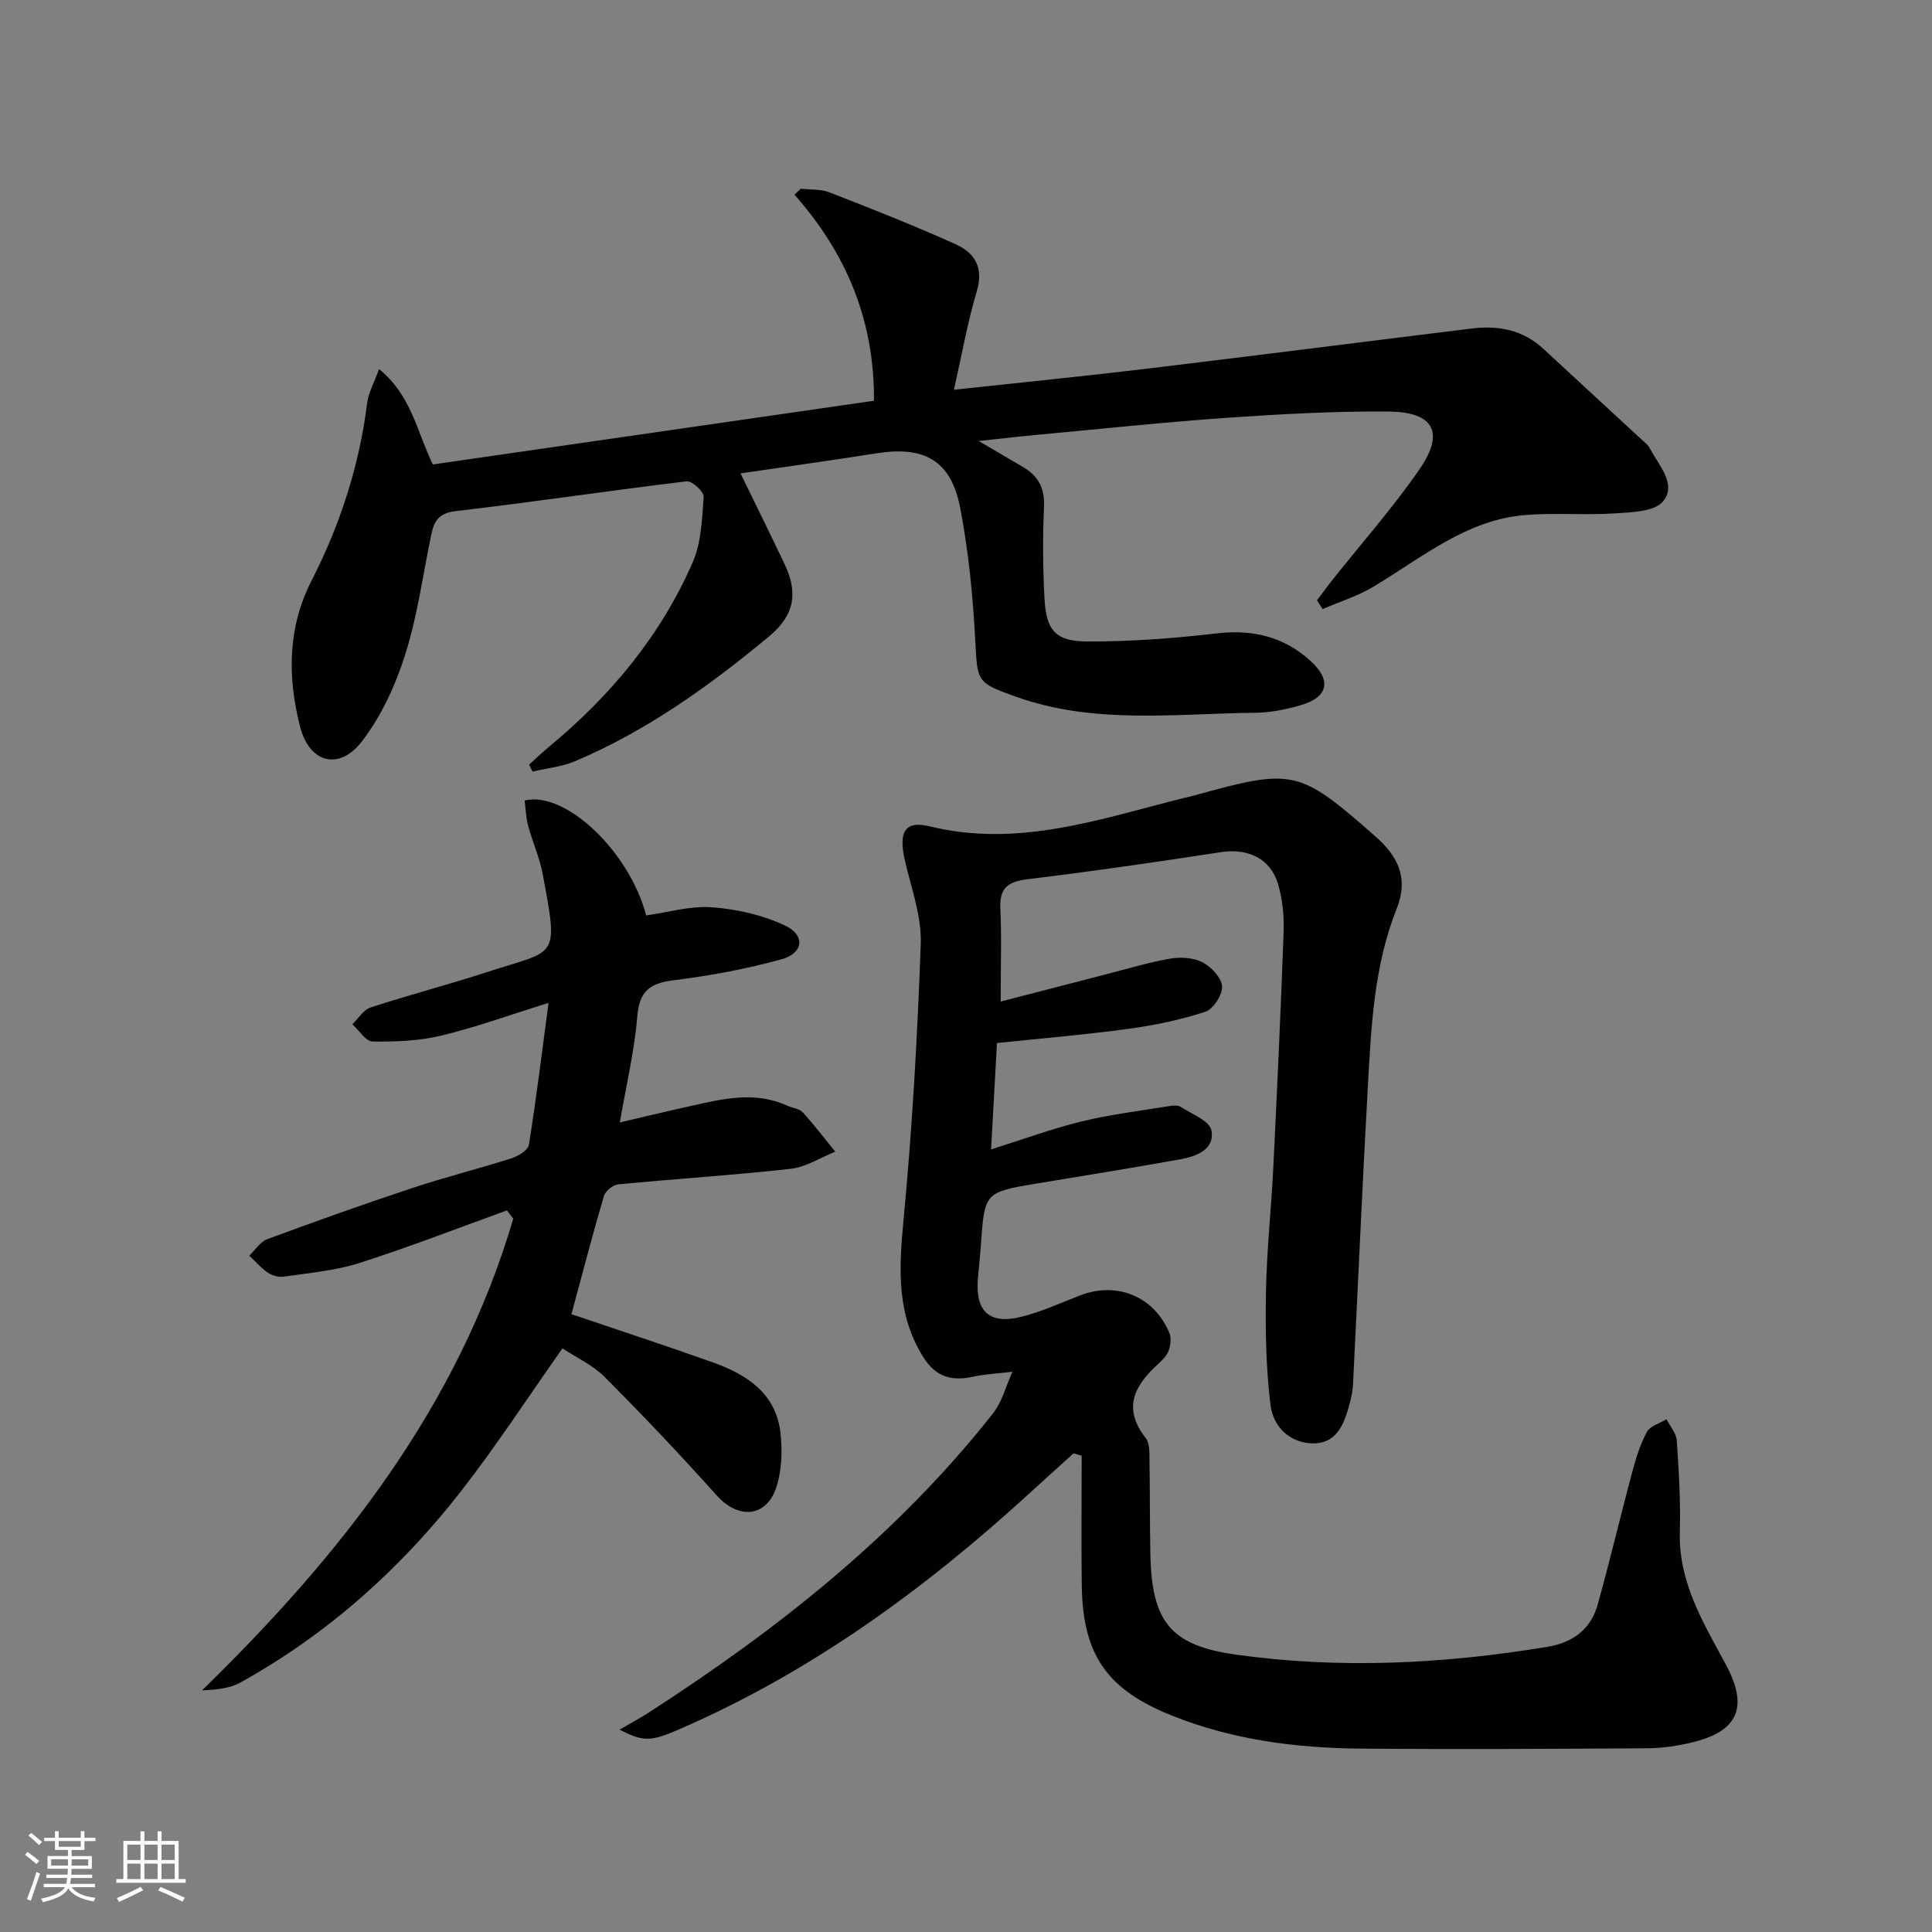
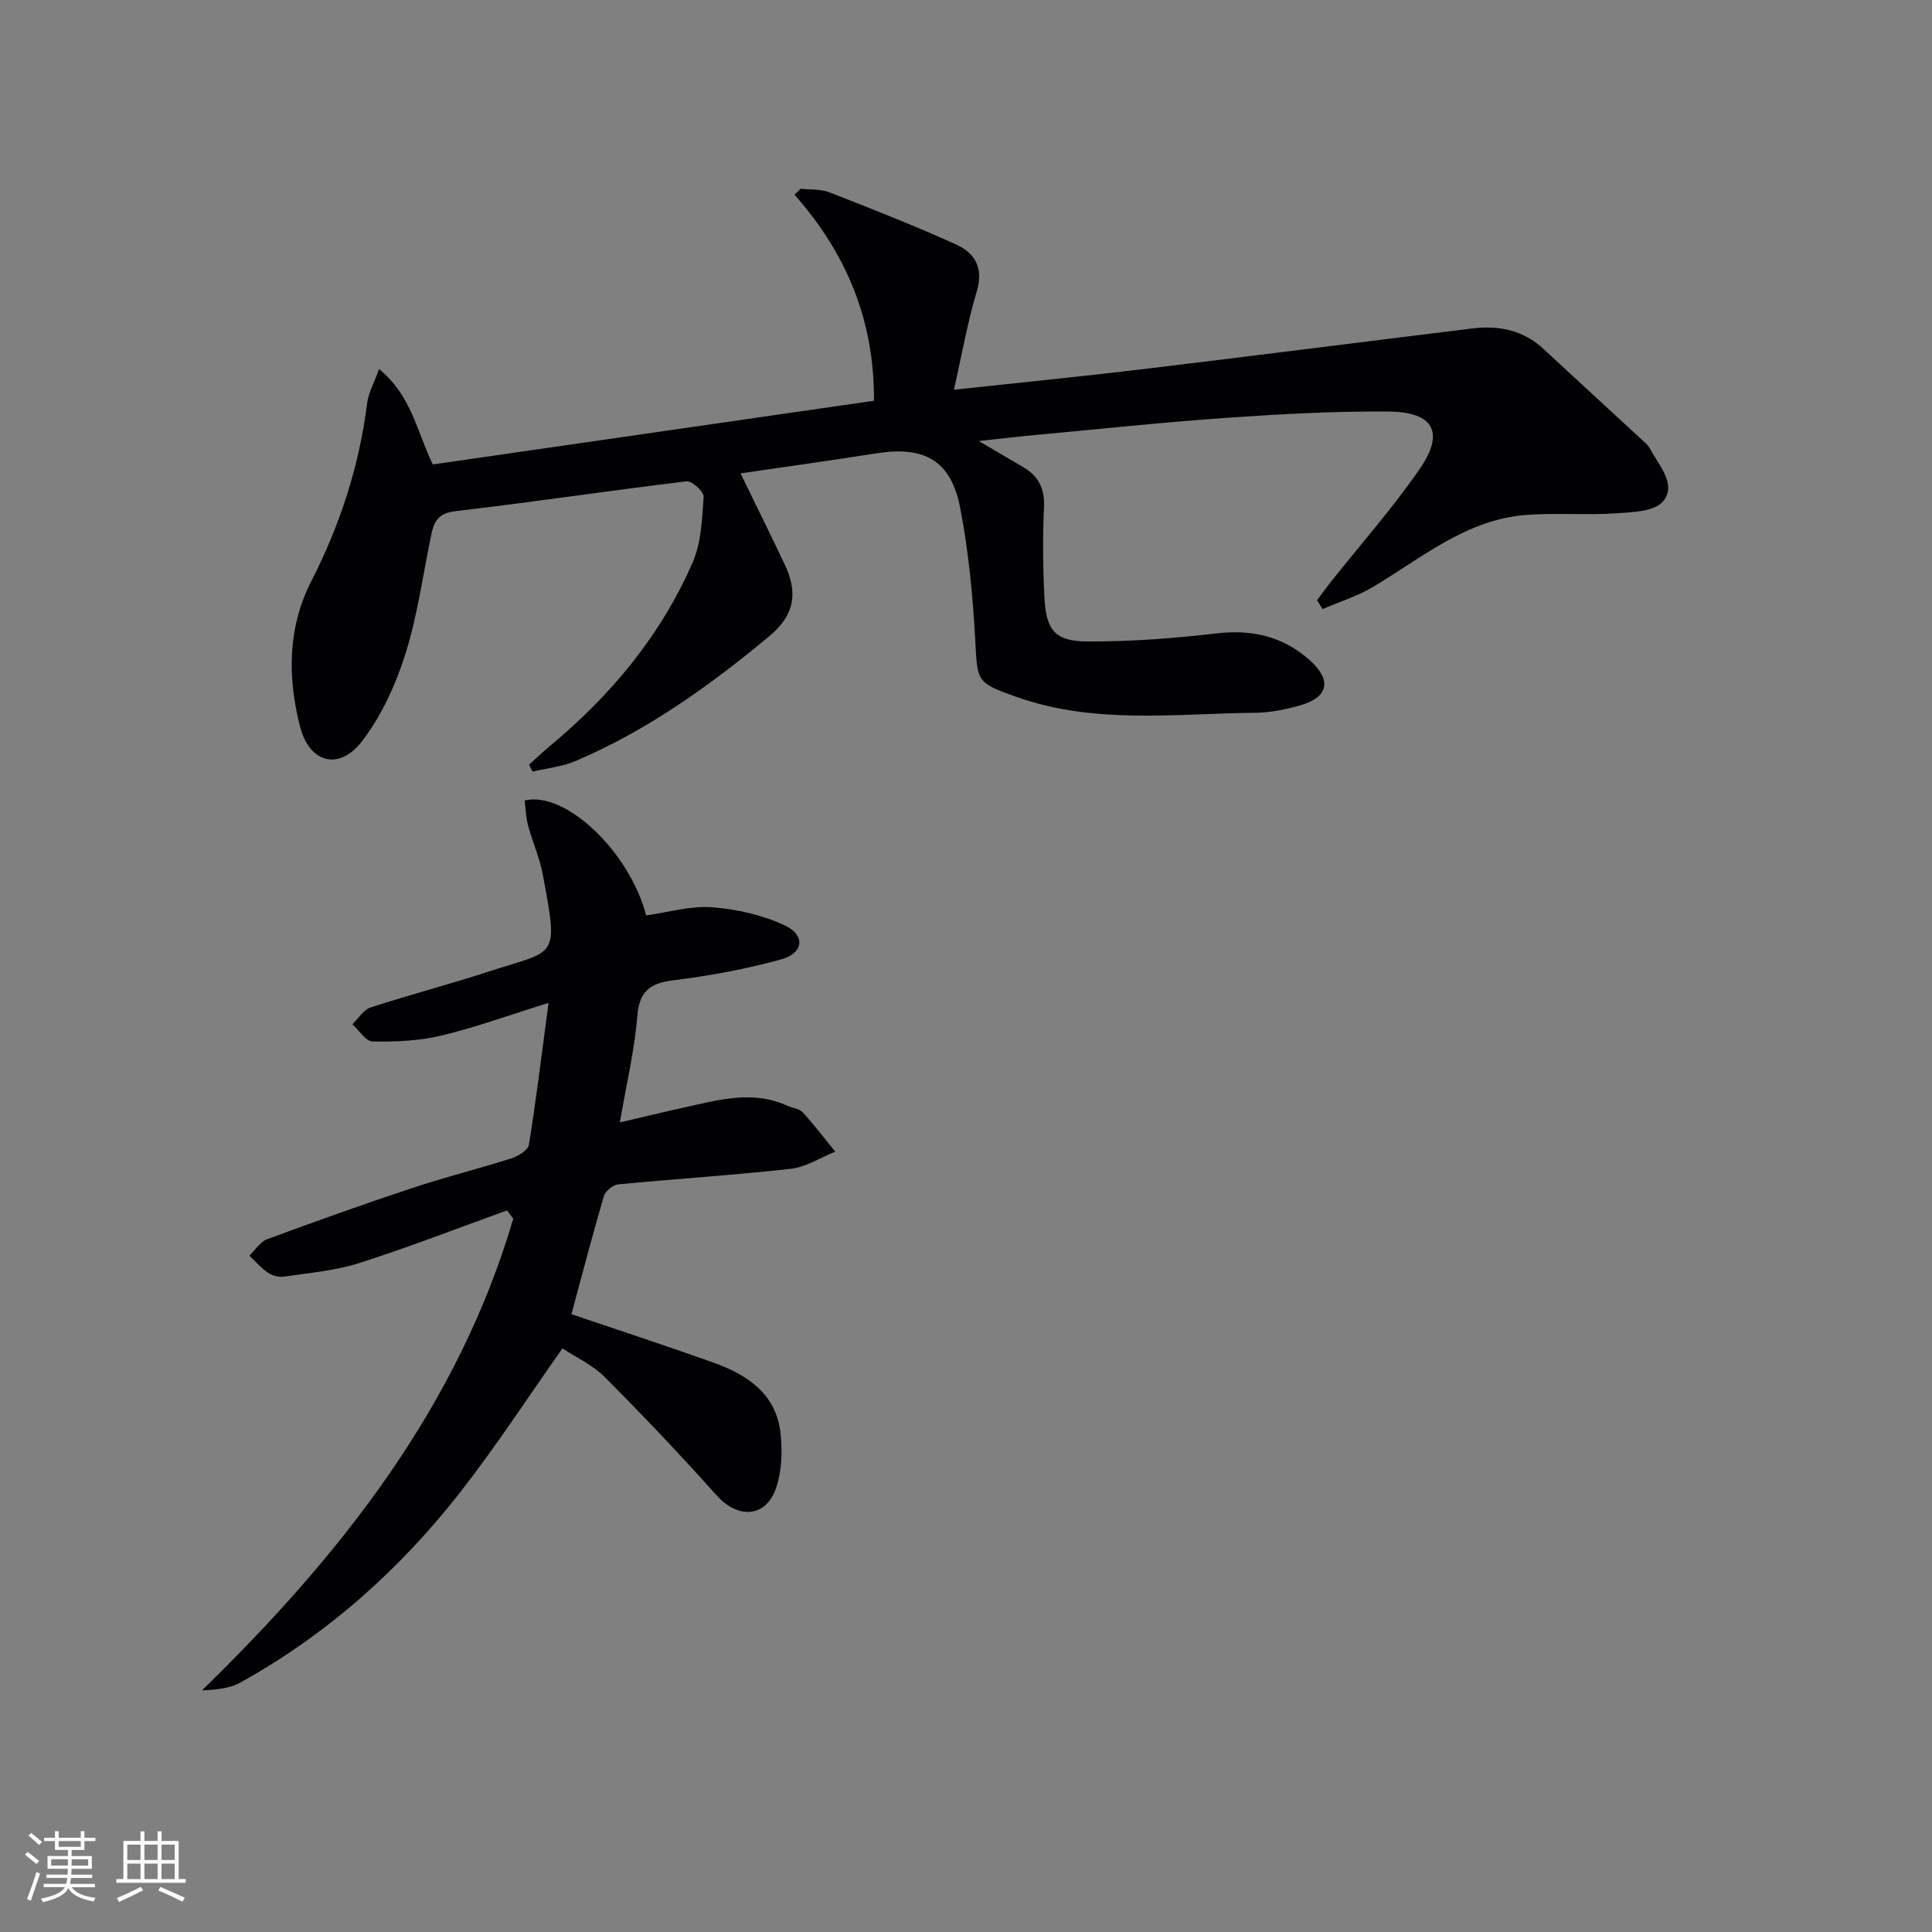
<svg xmlns="http://www.w3.org/2000/svg" enable-background="new 0 0 400 400" viewBox="0 0 400 400">
  <rect x="0" y="0" width="400" height="400" fill="#808080" stroke="none" />
  <g fill="#010104">
-     <path d="m207.18 207.36c8.51-2.2 15.06-3.91 21.61-5.59 4.49-1.15 8.95-2.51 13.51-3.3 2.16-.37 4.82-.2 6.7.78 1.81.95 3.92 3.2 4.02 4.98.1 1.74-1.82 4.7-3.47 5.24-5.15 1.69-10.54 2.81-15.92 3.54-8.87 1.21-17.81 1.95-27.22 2.94-.38 6.91-.77 13.9-1.22 22.02 6.8-2.14 12.7-4.32 18.76-5.79 5.91-1.44 11.99-2.17 18-3.16.8-.13 1.85-.26 2.46.13 2.32 1.49 6.04 2.91 6.4 4.89.74 3.99-3.15 5.39-6.5 5.99-9.96 1.79-19.95 3.39-29.93 5.05-10.39 1.73-10.56 1.92-11.26 12.28-.17 2.48-.46 4.96-.66 7.44-.54 6.71 2.38 9.47 8.96 7.84 4.16-1.03 8.13-2.86 12.15-4.42 7.64-2.98 15.35.15 18.54 7.75.43 1.02.25 2.5-.13 3.59-.36 1.04-1.25 1.99-2.1 2.75-4.95 4.46-7.58 9.16-2.67 15.43.88 1.12.75 3.18.78 4.81.12 6.5.04 13 .19 19.49.32 13.79 4.24 18.64 17.68 20.53 21.55 3.02 43.07 1.93 64.5-1.61 5.32-.88 8.99-3.64 10.42-8.74 2.54-9.08 4.7-18.28 7.14-27.39.77-2.87 1.65-5.78 3.05-8.36.67-1.25 2.67-1.78 4.07-2.63.74 1.47 2.02 2.91 2.12 4.43.43 6.29.81 12.62.63 18.92-.29 10.43 4.9 18.84 9.53 27.44 4.66 8.66 2.71 13.74-6.88 16.09-3.04.74-6.23 1.22-9.35 1.24-19.82.13-39.64.24-59.46.07-13.35-.12-26.47-1.82-39.01-6.84-13.37-5.35-18.46-12.5-18.65-26.94-.12-8.95-.02-17.91-.02-26.86-.56-.16-1.12-.33-1.68-.49-3.01 2.72-6.03 5.43-9.02 8.17-21.85 20-45.54 37.27-72.9 49.08-5.61 2.42-7.21 2.48-12.06-.05 2.28-1.33 4.18-2.35 5.99-3.51 26.72-17.24 51.47-36.78 71.29-61.94 1.92-2.43 2.72-5.74 4.04-8.64-2.75.33-5.54.46-8.23 1.04-4.41.96-7.69-.03-10.21-4.05-5.49-8.76-5.09-18.04-4.15-27.9 1.83-19.18 2.93-38.44 3.61-57.7.2-5.63-1.91-11.39-3.23-17.02-1.43-6.07-.17-8.58 5.1-7.29 18.25 4.47 35.15-1.49 52.32-5.81.81-.2 1.62-.36 2.42-.58 20.53-5.7 21.7-5.45 37.56 8.5 4.6 4.05 6.91 8.57 4.35 14.99-4.69 11.75-5.25 24.3-5.95 36.74-1.15 20.59-2.04 41.2-3.08 61.79-.07 1.3-.35 2.62-.69 3.88-1.07 3.98-2.52 8.16-7.37 8.23-4.91.07-8.45-3.38-9.01-7.9-.95-7.69-1.09-15.53-.95-23.29.15-8.63 1.09-17.25 1.52-25.88.8-16.28 1.56-32.56 2.14-48.85.12-3.27-.23-6.7-1.14-9.84-1.54-5.31-6.29-7.49-11.78-6.65-13.28 2.03-26.58 3.98-39.92 5.59-4.06.49-6.02 1.66-5.81 6.05.28 5.91.07 11.84.07 19.3z" />
    <path d="m153.32 98.01c3.21 6.6 6.22 12.68 9.13 18.81 2.73 5.74 2.21 10.43-3.19 14.91-12.35 10.27-25.28 19.53-40.12 25.84-2.77 1.18-5.91 1.48-8.88 2.18-.24-.48-.48-.95-.72-1.43 1.38-1.24 2.71-2.53 4.13-3.71 12.74-10.55 23.15-23.01 29.76-38.23 1.78-4.09 1.93-8.99 2.25-13.55.07-1.03-2.42-3.31-3.51-3.18-15.98 1.92-31.9 4.32-47.88 6.18-3.52.41-4.43 2.13-5 4.87-1.73 8.28-2.84 16.75-5.38 24.77-2.01 6.35-4.94 12.78-8.97 18.01-4.74 6.15-10.87 4.51-12.81-3.02-2.62-10.2-2.6-20.5 2.33-30.15 5.96-11.66 9.92-23.87 11.56-36.87.27-2.13 1.43-4.16 2.46-7.03 6.71 5.48 7.78 12.84 11.13 19.75 30.26-4.37 60.59-8.75 91.34-13.19.09-16.77-5.76-30.55-16.46-42.66.43-.41.86-.83 1.29-1.24 1.99.23 4.13.05 5.94.75 8.78 3.42 17.56 6.88 26.14 10.75 3.89 1.75 5.85 4.8 4.38 9.71-1.93 6.45-3.09 13.13-4.74 20.41 13.56-1.47 26.56-2.75 39.53-4.31 22.58-2.71 45.15-5.6 67.72-8.37 5.5-.68 10.58.3 14.81 4.23 7.05 6.54 14.14 13.04 21.2 19.57.36.33.68.75.91 1.18 1.86 3.46 5.53 7.34 2.64 10.82-1.78 2.14-6.51 2.25-9.97 2.48-6.13.4-12.33-.15-18.45.33-12.36.98-21.57 8.92-31.66 14.92-3.23 1.92-6.92 3.06-10.4 4.56-.39-.6-.78-1.21-1.16-1.81 1.01-1.34 1.99-2.71 3.04-4.03 6.1-7.68 12.63-15.07 18.19-23.11 5.25-7.59 2.98-11.85-6.33-11.94-11.13-.1-22.28.51-33.39 1.28-13.26.92-26.48 2.34-39.71 3.56-3.59.33-7.17.76-11.83 1.26 3.63 2.13 6.39 3.76 9.16 5.37 3.16 1.84 4.52 4.4 4.35 8.23-.28 6.32-.24 12.67.1 18.98.35 6.61 2.24 8.9 8.87 8.92 8.91.03 17.86-.63 26.72-1.67 7.45-.87 13.86.63 19.41 5.62 4.51 4.06 3.8 7.6-2.03 9.27-3.01.86-6.19 1.51-9.31 1.54-16.56.17-33.28 2.46-49.45-3.28-8.42-2.99-8.07-3.11-8.56-11.97-.49-9.09-1.38-18.23-3.1-27.15-1.88-9.8-7.36-12.87-17.26-11.33-9.33 1.48-18.67 2.77-28.22 4.17z" />
    <path d="m104.97 250.6c-10.21 3.68-20.33 7.63-30.65 10.92-4.96 1.58-10.29 2.01-15.48 2.79-1.07.16-2.44-.18-3.34-.79-1.44-.97-2.6-2.35-3.88-3.55 1.22-1.17 2.25-2.87 3.71-3.41 9.96-3.69 19.97-7.26 30.05-10.6 6.77-2.25 13.71-3.97 20.5-6.14 1.41-.45 3.44-1.68 3.62-2.8 1.52-9.41 2.67-18.89 4.07-29.38-8.35 2.59-15.2 5.1-22.25 6.78-4.58 1.09-9.45 1.29-14.18 1.21-1.41-.02-2.79-2.31-4.19-3.57 1.25-1.19 2.3-3 3.79-3.48 8.03-2.62 16.22-4.75 24.25-7.37 14.31-4.67 14.72-2.37 11.36-20.29-.64-3.39-2.11-6.62-3.01-9.98-.46-1.7-.5-3.51-.72-5.21 8.55-2.04 21.75 10.71 25.16 23.8 4.55-.63 9.16-2.03 13.64-1.69 5.14.39 10.5 1.6 15.13 3.79 4.22 1.99 3.81 5.71-.72 6.97-7.3 2.02-14.84 3.42-22.36 4.35-4.92.61-7.11 2.25-7.53 7.49-.57 7.06-2.25 14.03-3.61 21.95 4.7-1.1 8.96-2.14 13.24-3.08 7.11-1.56 14.23-3.67 21.44-.38 1.05.48 2.46.58 3.17 1.35 2.38 2.6 4.52 5.42 6.75 8.16-3.07 1.23-6.06 3.2-9.23 3.55-11.88 1.33-23.82 2.07-35.72 3.22-1.08.1-2.64 1.39-2.95 2.42-2.38 8.09-4.5 16.25-6.72 24.46 9.93 3.37 19.68 6.55 29.34 10 7.03 2.51 13.05 6.45 13.95 14.65.4 3.68.27 7.74-.88 11.21-2.08 6.27-7.9 6.62-12.32 1.68-7.51-8.39-15.27-16.57-23.22-24.55-2.51-2.52-5.97-4.08-8.73-5.91-7.13 10.1-13.65 20.13-20.97 29.53-12.6 16.17-27.7 29.66-45.71 39.65-2.27 1.26-5.1 1.49-7.94 1.62 28.8-28.08 52.99-58.73 64.44-97.67-.45-.54-.87-1.12-1.3-1.7z" />
  </g>
  <path d="m5.17 384 .55-.58c.85.61 1.65 1.24 2.4 1.87l-.59.64c-.83-.73-1.62-1.38-2.36-1.93m1.22 9.53-.82-.34c.71-1.76 1.37-3.64 1.98-5.63.24.13.5.25.76.36-.6 1.67-1.24 3.54-1.92 5.61m-.5-13.5.57-.54c.56.44 1.31 1.06 2.26 1.87l-.64.64c-.68-.66-1.41-1.32-2.19-1.97m3.25.46h2.24v-1.36h.77v1.36h4.57v-1.36h.76v1.36h2.28v.69h-2.28v1.84h-2.64v1.26h4.18v2.64h-4.21c0 .45-.02.86-.05 1.21h4.32v.69h-4.38c-.04.34-.1.75-.19 1.22h5.15v.69h-4.82c.87 1.19 2.51 1.92 4.93 2.19-.17.31-.3.57-.37.76-2.77-.49-4.52-1.41-5.26-2.76-.56 1.26-2.3 2.23-5.24 2.9-.12-.25-.26-.48-.43-.72 2.73-.55 4.38-1.34 4.96-2.38h-4.38v-.69h4.65c.1-.38.17-.79.21-1.22h-4.32v-.69h4.4c.03-.34.05-.75.05-1.21h-4.2v-2.64h4.23v-1.26h-2.69v-1.84h-2.24zm1.46 4.46v1.29h3.45c.01-.4.02-.57.01-.53v-.32-.45h-3.46zm1.55-2.59h4.57v-1.19h-4.57zm6.11 2.59h-3.42v.77c-.01.19-.01.37-.02.53h3.44z" fill="#fcfbfa" />
  <path d="m32.63 379.16h.82v1.98h3.54v7.89h1.46v.78h-14.37v-.78h1.46v-7.89h3.54v-1.98h.82v1.98h2.73zm-3.49 11.48.5.73c-1.61.82-3.28 1.63-5 2.41-.13-.27-.28-.55-.44-.82 1.75-.72 3.4-1.49 4.94-2.32m-2.78-5.55h2.73v-3.18h-2.73zm0 3.95h2.73v-3.2h-2.73zm3.54-3.95h2.73v-3.18h-2.73zm0 3.95h2.73v-3.2h-2.73zm7.89 4.68c-1.84-.92-3.51-1.7-5.02-2.32l.45-.73c1.89.8 3.57 1.55 5.04 2.23zm-1.62-11.81h-2.73v3.18h2.73zm-2.73 7.13h2.73v-3.2h-2.73z" fill="#fcfbfa" />
</svg>